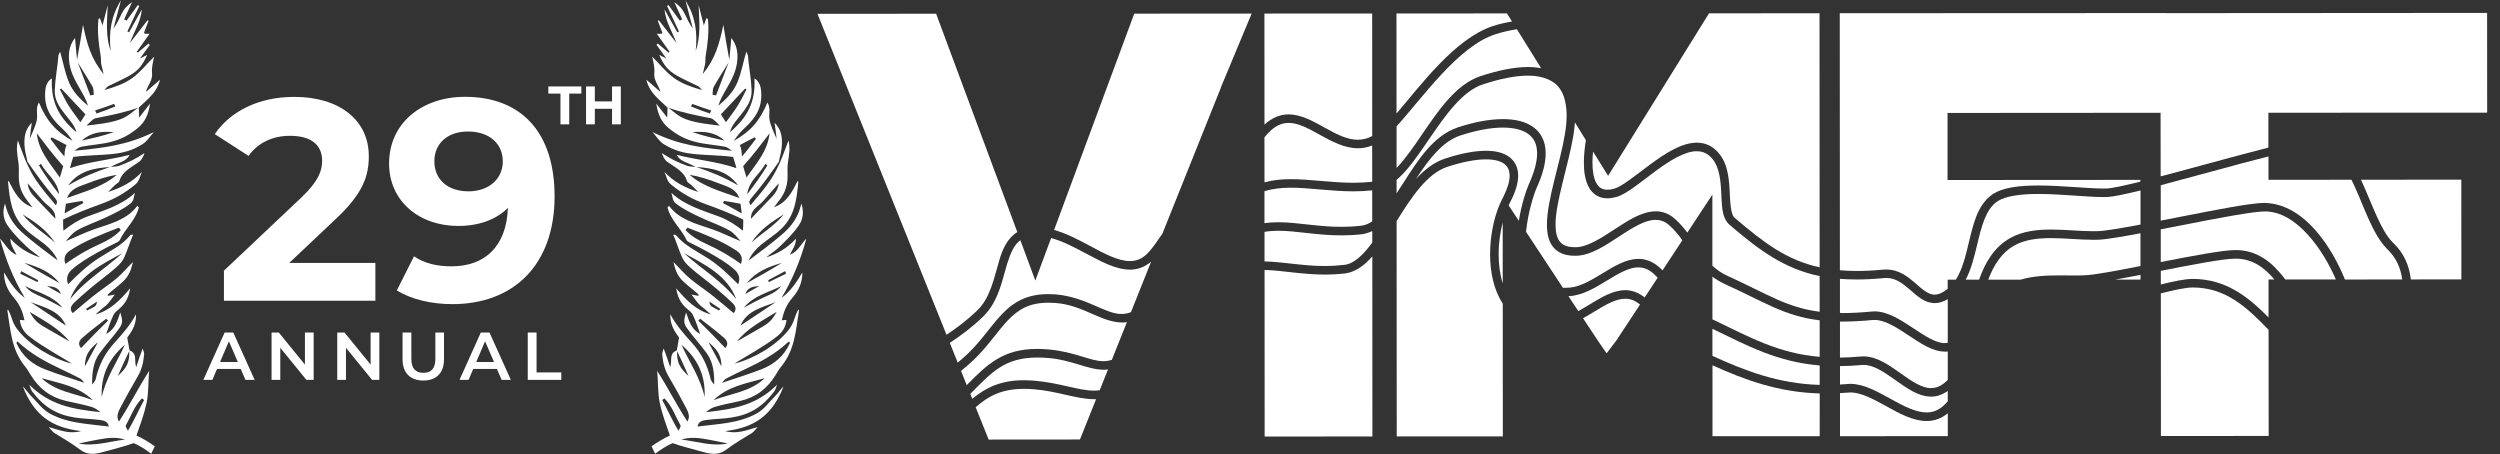
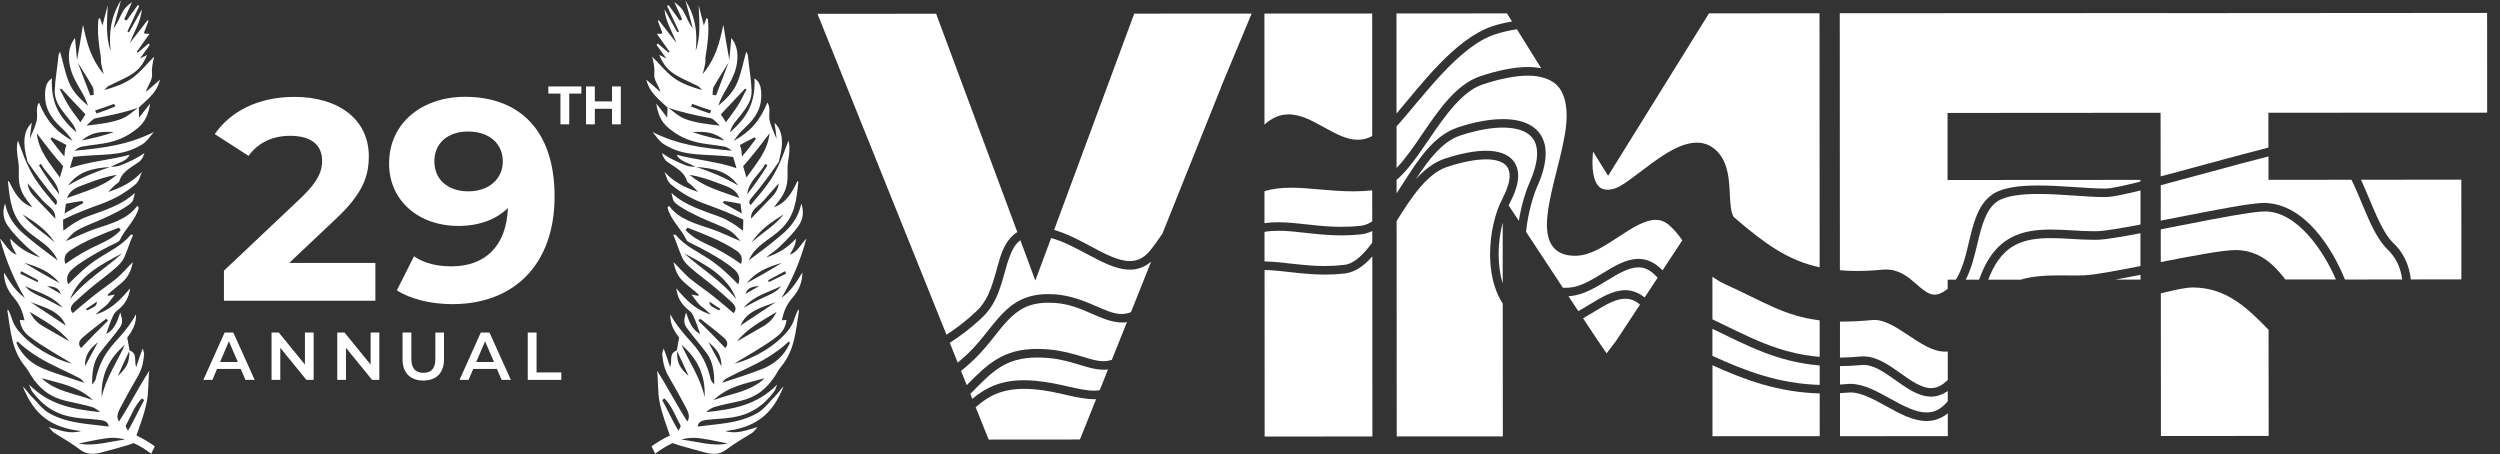
<svg xmlns="http://www.w3.org/2000/svg" id="Layer_1" viewBox="0 0 980 178">
  <rect x="0" y="0" width="980" height="178" fill="#333333" stroke="none" />
  <path d="m713.31,143.26c-16.65-1.4-28.17-7.68-42.04-14.36v10.59c13.01,5.96,25.97,10.92,42.05,11.39v-7.63Z" fill="#fff" stroke-width="0" />
  <path d="m887.64,82.89c-4.44,0-18.47,2.66-32.25,5.38-2.84.53-5.62,1.08-8.37,1.62v12.83c12.18-2.38,24.29-4.68,29.29-4.7,0,0,.08,0,.11,0,8.69.04,14.48,5.09,19.05,11.04.13.16.26.32.35.5l19.83-.02c-4.78-11.21-15.32-26.84-28.01-26.66" fill="#fff" stroke-width="0" />
  <path d="m648.21,107.27c-2.11-1.84-3.96-2.44-5.96-2.46-3.56-.05-7.75,2.36-12.24,5.12-4.45,2.69-9.2,5.69-14.57,6.14-.21.03-.4.01-.61.03l3.86,5.85c1.46-.8,2.94-1.71,4.43-2.6,4.48-2.69,8.98-5.54,13.96-5.61,2.57,0,5.19.9,7.62,2.86l5.11-7.75c-.49-.53-1.01-1.03-1.61-1.57" fill="#fff" stroke-width="0" />
  <path d="m589.06,111.09v-23.9c-.98,3.86-1.61,8.21-1.59,12.53,0,3.96.51,7.87,1.59,11.37" fill="#fff" stroke-width="0" />
  <path d="m671.3,171h42.02s.01-16.77.01-16.77c-16.2-.44-29.35-5.29-42.04-11.04v27.81Z" fill="#fff" stroke-width="0" />
  <path d="m849.19,5.12h0s-128,.06-128,.06l.05,100.75c2.07.19,4.24.29,6.52.29,3.23,0,6.68-.16,10.43-.53.4-.03.8-.04,1.24-.04,4.98,0,8.48,2.85,11.33,5.31,2.91,2.57,5.3,4.62,7.64,4.54,1.28,0,2.91-.55,5.09-2.28v-3.58s3.19,0,3.19,0c2.51-3.87,3.84-9.21,5.12-14.67,1.75-7.21,3.39-14.69,9.23-18.78,4.31-2.85,10.87-3.46,17.95-3.48,9.25,0,19.42,1.2,25.52,1.19.5,0,.97,0,1.38-.02,1.94-.05,6.8-1.1,13.15-2.69v-.68s-75.59.05-75.59.05v-26.29s83.51-.06,83.51-.06l.03,24.92c6.03-1.57,12.73-3.4,19.38-5.21,8.05-2.16,16-4.33,22.85-6.07v-13.66s85.76-.04,85.76-.04l-.02-39.09-125.79.09Z" fill="#fff" stroke-width="0" />
  <path d="m839.09,91.43c-7.36,1.39-13.45,2.43-16.54,2.54-.64.03-1.28.03-1.92.03-5.35,0-11.16-.65-16.69-.66-5.24,0-10.18.62-14.13,2.79-5.24,2.87-8.27,7.86-10.42,13.5h12.7c4.93-1.47,10.15-1.67,15.22-1.67,1.95,0,3.87.03,5.75.02,1.34,0,2.67,0,3.96-.06,3.75-.12,12.4-1.73,22.04-3.63v-12.87Z" fill="#fff" stroke-width="0" />
  <path d="m925.49,70.46c.17.36.33.69.49,1.04,4.02,8.92,7.38,18.93,11.9,23.46,4.45,4.1,6.57,9.19,7.17,14.58l19.81-.02-.02-39.09-39.35.02Z" fill="#fff" stroke-width="0" />
  <path d="m557.42,52.7c6.45-9.37,13.24-19.61,22.91-22.85,6.71-2.2,13.06-3.57,18.66-3.58,1.78,0,3.51.16,5.13.46l-9.49-15.26c-2.98.44-5.84,1.12-8.5,1.99-14.49,4.62-28.66,25.08-38.67,36.06v16.32c3.27-3.4,6.59-8.12,9.96-13.13" fill="#fff" stroke-width="0" />
  <path d="m788.23,93.19c4.73-2.57,10.21-3.2,15.71-3.21,5.79,0,11.61.67,16.69.66.58,0,1.19-.01,1.8-.03,2.74-.08,9.03-1.16,16.65-2.59v-13.37c-6.04,1.48-10.71,2.48-13.07,2.58-.47.01-.94.01-1.46.01-6.48.01-16.54-1.2-25.52-1.21-6.84-.02-13.03.82-16.08,2.93-4.36,2.88-6.16,9.49-7.85,16.77-1.16,4.71-2.3,9.67-4.54,13.89l5.24.02c2.3-6.48,5.73-12.76,12.43-16.46" fill="#fff" stroke-width="0" />
  <path d="m725.41,150.47c5.33.05,10.49,3.04,15.58,5.81,5.08,2.84,10.05,5.44,14.24,5.39,2.19,0,4.15-.61,6.22-2.28.74-.63,1.43-1.34,2.07-2.09v-4.03c-2.14,1.47-4.35,2.22-6.54,2.21-5.22-.06-9.69-3.46-14.07-6.54-4.36-3.11-8.61-5.97-12.46-5.88-.28,0-.53,0-.8.04-2.94.27-5.73.4-8.37.41v7.23c.96-.06,1.93-.12,2.94-.21.38-.04.78-.06,1.19-.07" fill="#fff" stroke-width="0" />
  <path d="m713.3,125.57c-13.97-1.69-21.99-7.36-37.3-14.28-1.79-.84-3.34-1.8-4.73-2.83v16.71c14.59,6.99,25.74,13.32,42.04,14.72v-14.32Z" fill="#fff" stroke-width="0" />
  <path d="m602.55,60.12c-.03-3.74-1.31-6.01-3.53-7.64-2.21-1.62-5.65-2.46-9.88-2.47-4.8,0-10.58,1.11-16.59,3.07-7.08,2.28-12.5,9.44-17.51,17.1,3.29-3.59,6.94-6.51,11.33-8,6.22-2.03,11.64-3.07,16.1-3.08,3.68,0,6.78.71,9.06,2.35,2.33,1.64,3.62,4.32,3.59,7.4,0,3.04-1.07,6.52-3.22,10.56-.16.34-.33.74-.5,1.12l3.99,6.04c1.03-6.54,2.91-12.13,3.96-14.44,2.24-4.97,3.2-8.97,3.2-12.02" fill="#fff" stroke-width="0" />
-   <path d="m722.28,122.72c3.39,0,7.19-.2,11.5-.6.34-.03.7-.07,1.06-.06,5.36.05,10.28,3.42,15.01,6.49,4.66,3.15,9.18,6.02,12.52,5.94.39-.01.78-.04,1.15-.13v-17.09c-1.76,1.02-3.45,1.56-5.11,1.56-4.19-.06-7-2.97-9.81-5.35-2.86-2.45-5.55-4.53-9.16-4.52-.29,0-.6.03-.92.05-3.84.36-7.41.56-10.73.54-2.29.02-4.43-.08-6.53-.25v13.37c.36,0,.67.04,1.02.03" fill="#fff" stroke-width="0" />
-   <path d="m530.62,71.64c2.37,0,4.81-.13,7.29-.39l-.02-14.22c-1.87.75-3.76,1.11-5.6,1.09-5.4-.02-10.2-2.71-14.72-5.16-4.51-2.53-8.71-4.82-12.44-4.77-2.7.02-5.3,1.01-8.3,4.27-.38.39-.78.89-1.17,1.37l.02,17.65c3.35-.93,6.81-1.26,10.32-1.25,7.72,0,15.84,1.42,24.62,1.41" fill="#fff" stroke-width="0" />
  <path d="m525.93,88.91c2.41,0,4.92-.12,7.53-.42,1.54-.15,3.01-.75,4.46-1.73l-.02-12.14c-2.48.26-4.92.38-7.31.38-9.14,0-17.33-1.44-24.6-1.42-3.69.01-7.09.36-10.32,1.38v12.52c1.78-.26,3.57-.38,5.38-.36,7.64,0,15.66,1.82,24.87,1.8" fill="#fff" stroke-width="0" />
-   <path d="m713.31,122.19l-.02-13.97c-13.75-2.84-23.56-10-35.43-20.21-3.31-3.16-2.78-8.29-3.19-13.5-.29-5.27-1.07-10.4-4.51-13.36-1.55-1.35-3.14-1.86-5.01-1.87-4.54-.08-10.62,3.65-16.3,7.87-5.73,4.2-10.88,8.74-15.18,10.05-1.26.35-2.46.53-3.58.54-3.32.05-5.94-1.8-7.3-4.41-1.41-2.62-1.93-5.95-1.91-9.65,0-2.75.29-5.73.79-8.72l-4.3-6.98c-.13,1.65-.31,3.36-.62,5.22-1.99,11.79-7.02,25.98-6.98,34.88-.01,2.96.55,5.19,1.65,6.57,1.07,1.37,2.71,2.22,5.88,2.26.25,0,.54-.02.82-.03,4.22-.17,9.42-3.46,14.68-6.93,5.29-3.42,10.62-7.06,16.23-7.12,2.58-.02,5.21.89,7.48,2.92,1.93,1.71,3.51,3.57,4.92,5.43l9.82-14.91v27.88c1.71,1.59,3.68,2.99,6.13,4.09,15.53,7.05,22.94,12.31,35.92,13.96" fill="#fff" stroke-width="0" />
  <path d="m519.4,104.28c2.4,0,4.88-.14,7.48-.45,3.75-.31,7.4-3.8,11.05-8.73v-4.52c-1.28.6-2.63,1.04-4.09,1.25-2.74.31-5.37.43-7.91.44-9.65.02-17.76-1.83-24.88-1.81-1.86.01-3.64.14-5.36.43v11.59c7.28.13,14.9,1.81,23.71,1.8" fill="#fff" stroke-width="0" />
  <path d="m730.44,139.7c5.42.03,10.03,3.45,14.43,6.52,4.37,3.14,8.55,5.98,12.13,5.92,1.73-.03,3.43-.56,5.39-2.18.4-.31.76-.69,1.13-1.06v-11.11c-.38.04-.75.07-1.16.04-5.01-.04-9.68-3.39-14.4-6.48-4.66-3.14-9.33-6-13.13-5.92-.24,0-.5,0-.75.02-4.41.41-8.27.61-11.8.61-.37,0-.68,0-1.01,0v14.13c2.55-.04,5.21-.18,8.06-.44.37-.03.75-.04,1.11-.04" fill="#fff" stroke-width="0" />
  <path d="m654.3,88.25c-1.75-1.51-3.4-2.04-5.28-2.06-4.02-.07-9.15,3.07-14.39,6.55-5.27,3.43-10.67,7.16-16.36,7.5-.34,0-.66,0-.99.02-3.76.01-6.72-1.2-8.53-3.53-1.78-2.31-2.35-5.31-2.35-8.65.04-9.97,5.16-24.03,7.04-35.45.47-2.77.68-5.25.68-7.45,0-.91-.05-1.76-.13-2.57-.41-4.5-1.86-7.53-3.96-9.51-.93-.82-2-1.44-3.17-1.98-2.19-.96-4.79-1.48-7.87-1.47-5.03,0-11.13,1.26-17.61,3.4-7.99,2.52-14.81,12.12-21.22,21.57-4.18,6.02-8.12,12.04-12.7,15.89v5.28c.93-1.38,1.87-2.84,2.8-4.33,5.6-8.68,11.59-18.3,21.23-21.53,6.28-2.08,12.34-3.24,17.66-3.24,4.64,0,8.76.88,11.84,3.09,3.11,2.17,4.95,5.8,4.91,10.34,0,3.77-1.1,8.17-3.49,13.43-1.05,2.29-3.47,9.68-4.2,17.32l14.46,21.94c.1,0,.19.02.29.02.7,0,1.45-.02,2.22-.08,4.2-.3,8.64-2.93,13.09-5.67,4.5-2.7,8.99-5.55,13.98-5.6,2.76-.02,5.59.99,8.17,3.28.49.4.91.8,1.29,1.23l7.76-11.8c-1.51-2.15-3.15-4.2-5.17-5.92" fill="#fff" stroke-width="0" />
  <path d="m829.14,109.61h9.95s0-1.87,0-1.87c-3.51.68-6.88,1.31-9.95,1.87" fill="#fff" stroke-width="0" />
  <path d="m425.59,99.32c-4.48-2.39-9.07-4.81-13.55-6.01l-6.19,16.67-5.87-15.82c-2.51,1.81-3.75,4.94-5.13,9.09-2,6.51-3.35,14.91-9.49,20.87-4.26,4.13-8.61,7.37-13.04,10.28l3.11,7.75c1.39-1.16,2.76-2.38,4.13-3.68,5.35-5.16,8.84-10.77,13.18-15.29,4.29-4.57,9.71-7.93,18.12-7.88,1.01,0,2.07.03,3.17.12,11.99,1.12,19.47,7.84,25.71,7.65,1.18,0,2.36-.22,3.6-.71l7.92-19.82c-2.54,2.19-5.42,3.19-8.32,3.16-5.74-.04-11.43-3.26-17.34-6.38" fill="#fff" stroke-width="0" />
  <path d="m859.6,112.69c-2.64-.01-7.24.95-12.55,2.31l.03,55.92,42.24-.03-.04-41.61c-8.5-8.77-16.67-16.53-29.68-16.59" fill="#fff" stroke-width="0" />
  <path d="m585.07,10.25c2.42-.79,5.01-1.37,7.63-1.83l-.88-1.43-1.09-1.73-43.31.02.02,39.21c9.5-11.09,22.8-29.25,37.62-34.23" fill="#fff" stroke-width="0" />
  <path d="m495.67,48.85c3.04-2.8,6.26-4.02,9.46-4.01,5.03.02,9.6,2.71,14.09,5.17,4.47,2.51,8.87,4.8,13.06,4.77,1.84-.02,3.68-.41,5.63-1.44l-.02-48.04-42.24.02.02,26.29h0s0,17.24,0,17.24Z" fill="#fff" stroke-width="0" />
-   <path d="m876.31,101.4c-4.61-.04-16.89,2.35-29.28,4.77l.02,5.34c5.04-1.25,9.47-2.17,12.55-2.18,0,0,.05,0,.08,0,13.13.1,21.75,7.22,29.59,15.11v-14.88s2.29-.01,2.29-.01c-4.09-4.81-8.59-8.12-15.25-8.16" fill="#fff" stroke-width="0" />
  <path d="m413.74,118.77c-1.02-.06-1.97-.1-2.88-.11-7.54.05-11.67,2.67-15.71,6.84-4,4.15-7.6,9.88-13.27,15.39-1.7,1.63-3.44,3.12-5.15,4.5l2.23,5.58c7.87-7.99,14.14-14.22,27.6-14.2,1.35,0,2.81.07,4.35.19,10.44.91,16.63,4.71,21.66,4.62,1.07,0,2.15-.18,3.27-.53l5.92-14.78c-.67.1-1.35.17-2.04.15-8.32-.18-15.16-6.84-25.99-7.66" fill="#fff" stroke-width="0" />
  <path d="m591.76,68.86c-.02-2.26-.76-3.6-2.16-4.68-1.46-1.05-3.85-1.72-7.13-1.71-3.94,0-9.06.95-15.08,2.92-7.84,2.49-14.1,11.89-19.92,21.28l.05,84.41,41.59-.02-.03-52.05c-3.57-5.44-4.96-12.39-4.97-19.29,0-8.21,1.94-16.33,4.84-21.86.04-.07.07-.14.11-.21.08-.12.13-.25.2-.39,1.74-3.46,2.53-6.31,2.52-8.4" fill="#fff" stroke-width="0" />
  <path d="m624.87,122.22c-1.4.83-2.84,1.71-4.32,2.53l5.86,8.86,3.38,4.89,3.73-4.89,9.36-14.21c-2.02-1.7-3.85-2.3-5.78-2.29-3.57-.06-7.75,2.35-12.22,5.1" fill="#fff" stroke-width="0" />
  <path d="m527.27,107.2c-2.73.3-5.34.45-7.86.44-9.2-.02-16.94-1.68-23.7-1.81l.03,65.3,42.24-.04-.03-70.58c-3.11,3.54-6.51,6.08-10.67,6.69" fill="#fff" stroke-width="0" />
  <path d="m410.63,140.31c-1.45-.11-2.79-.17-4.07-.16-12.7.02-17.76,5.7-26.19,14.25l.76,1.94c5.29-4.38,11.13-7.29,20.28-7.29,1.38.01,2.83.06,4.36.21,9.78.85,17.17,3.92,23.24,3.87.7,0,1.39-.05,2.07-.16l3.27-8.16c-.58.09-1.18.15-1.76.12-6.56-.07-12.22-3.84-21.95-4.62" fill="#fff" stroke-width="0" />
  <path d="m405.48,152.61c-1.43-.12-2.79-.19-4.06-.18-8.73.03-13.88,2.73-18.96,7.21l4.16,10.34.94,2.33,35.77-.03.94-2.31,5.39-13.48c-.21,0-.43.01-.66,0-7.13-.03-14.3-3.13-23.53-3.88" fill="#fff" stroke-width="0" />
  <path d="m755.22,165.04c-5.48-.03-10.76-3.02-15.85-5.83-5.07-2.8-10-5.41-13.96-5.36-.31,0-.59.01-.89.04-1.09.1-2.18.17-3.24.21v16.89s42.26-.03,42.26-.03v-8.96c-2.58,2.14-5.46,3.03-8.31,3.04" fill="#fff" stroke-width="0" />
  <path d="m922.93,72.88c-.38-.82-.77-1.64-1.16-2.42l-32.53.03v-9.18c-6.64,1.69-14.35,3.75-21.97,5.84-7.04,1.92-14.03,3.81-20.25,5.45l-.02,13.89c2.56-.49,5.15-1,7.71-1.51,13.94-2.74,27.65-5.42,32.96-5.45,0,0,.05,0,.09.02,15.92.36,26.7,18.23,31.46,30.02l22.44-.02c-.58-4.58-2.4-8.67-6.13-12.17-5.45-5.66-8.61-15.77-12.6-24.49" fill="#fff" stroke-width="0" />
  <path d="m630.09,74.36c.74.03,1.65-.11,2.69-.4,2.88-.76,8.34-5.22,14.09-9.5,5.81-4.24,12.1-8.48,18.27-8.54,2.56,0,5.11.8,7.24,2.71,4.68,4.14,5.31,10.34,5.62,15.69.22,5.4.52,10.13,2.07,11.14,11.66,9.97,20.59,16.59,33.23,19.33l-.05-99.59-43.31.02-1.09,1.75-38.47,61.94-5.91-9.5c-.14,1.5-.23,2.93-.23,4.27-.01,3.38.51,6.25,1.52,8.06,1.03,1.78,2.16,2.58,4.36,2.62" fill="#fff" stroke-width="0" />
  <path d="m391.65,102.27c1.27-4.47,3.22-8.89,7.14-11.3l-30.94-83.18-.87-2.4-46.54.02,2.05,5.1,48.54,120.72c4.13-2.76,8.14-5.76,12.02-9.52,5.14-4.91,6.57-12.58,8.6-19.44" fill="#fff" stroke-width="0" />
  <path d="m444.62,5.36l-.89,2.4-30.52,82.38c4.89,1.38,9.56,3.86,13.96,6.2,5.89,3.2,11.38,6.05,15.77,6,2.79-.04,5.19-.97,7.7-3.89,1.46-1.73,3.18-4.12,5.04-6.9l22.91-57.19v-.13l12.05-28.9-46.01.02Z" fill="#fff" stroke-width="0" />
  <path d="m39.71,25.23c.23,1.16.66,2.62.93,3.83-4.93-5.97-6.54-11.81-8.1-19.34-.73,4.74-1.57,9.47-2.42,14.19,2.06,3.37,4.19,6.61,6.16,10.08.5.88.36,2.16.48,3.17-.46.09-.9.15-1.36.23-1.75-4.5-3.46-9.02-5.17-13.54-.27-2.99-.53-5.98-.83-8.97-1.94,2.53-2.56,5.17-2.36,8.36.27,4.44,2.17,7.96,4.39,11.76,1.18,2.02,2.4,4.15,3.05,6.43-3.18-2.67-6.03-5.56-7.57-9.44-1.54-3.88-2.19-7.78-3.36-11.72-.17.46-.6,1.07-.64,1.53-.39,4.57-1.27,8.97-1.45,13.54-.15,3.96,1.84,6.65,4.23,9.71,1.64,2.09,3.62,4.08,4.27,6.79-6.98-5.92-10.06-11.89-9.62-21.1-1.87,1.1-2.48,3.09-2.62,5.01-.34,4.5.7,7.78,3.39,11.2,1.62,2.07,3.42,3.41,5.2,5.41.64.72,1.54,2.02,2.17,2.87-6.61-3.62-10.38-8.07-13.22-15.06-1.46,2.34-.34,4.47-.86,6.99-.52,2.53-1.77,4.88-2.74,7.26.19-2.11.51-4.23.81-6.32-2.51,2.51-3.02,5.29-2.89,8.62.1,2.5.75,4.32,1.18,6.66,3.33,4.8,6.59,9.34,10.46,13.87.76.89,1.7,1.89.65,3.18-2.77-3.28-5.65-6.57-8.01-10.18-1.38-2.12-2.44-4.23-3.5-6.55-1.26-2.75-2.21-5.8-3.35-8.62-.74,2.84-.25,5.53.17,8.34.25,1.66.24,3.26.19,4.84-.11,3.31.49,6.1,2.25,8.85.98,1.53,2.02,2.71,3.08,4.14-4.92-1.79-7.07-5.8-9.26-10.32-.07.08-.31.26-.3.37.69,6.97,1.35,13.18,6.56,18.29,2.47,2.42,5.22,4.05,8.01,6.31,1.95,1.58,3.85,3.71,4.88,6.18-4.35-3.2-8.8-6.56-12.9-10.05-4.1-3.49-6.56-6.98-7.72-12.22-1.03,2.96-.8,5.92.93,8.45,2.25,3.29,4.8,5.75,7.57,8.44,1.63,1.58,3.56,2.72,5.26,4.21-4.68-1.53-8.32-3.73-11.66-7.37.01,2.56,1.31,4.14,2.41,6.34-3.17-1.23-4.23-4.05-6.49-6.35,2.25,8.29,5.32,15.87,9.75,23.25-3.68-2.7-5.86-6.14-8.18-9.98,0,3.84,1.37,7,3.81,9.82,2.44,2.81,3.45,5.41,4.25,8.93-.62-.05-1.23-.1-1.84-.13.27,2.56,1.5,4.68,3.44,6.24,2.93,2.36,5.88,4.13,9,6.07,2.64,1.64,5.41,3.15,7.98,4.83-7.75-2-16.37-7.11-21.13-13.09-2.51-3.15-2.2-5.07-3.94-8.16-.03.2-.26.32-.23.54,1.31,8.17,1.63,15.43,7.13,22.06.73.87,1.34,2.01,1.96,3.01,3.44,5.52,7.67,8.79,14,10.27,3.42.8,6.61,1.34,10,2.35,1.18.35,2.36,1.2,3.32,2.03-10.99-1.2-19.76-2.73-27.86-10.78.41.87.63,1.97,1.21,2.74,4.42,5.84,9.38,9.01,16.65,10.14,3.33.52,6.26.49,9.85.95,1.33.17,3.29.55,3.46,2.59-7.96-1.08-15.79-1.12-23.08-5.08-2.98-1.62-5.12-4.7-7.54-7.1-1.08-1.07-1.91-2.51-3.06-3.53,4.37,11.07,11.03,16.11,22.85,17.48-4.62,1.31-8.27-.36-12.7-1.57.62.63,1.52,1.88,2.19,2.29,3.8,2.35,6.69,3.98,10.37,6.74,2.35,1.76,5.17,1.79,8.57.8,3.4-.99,8.58-2.19,12.21-3.54,2.58,1.17,4.62,2.49,6.84,4.17.49-.97.96-1.94,1.41-2.93-2.35-1.62-4.59-3.03-7.19-4.22,1.44-4.15,3.07-8.46,3.96-12.72.89-4.26.56-8.4,1.06-12.65-4.2,6.5-7.68,13.46-11.87,19.9-1.24-1.91-.26-3.92.57-5.49,2.27-4.31,4.37-8.09,6.72-12.1,1.68-2.87,2.27-5.49,2.57-8.79.05-.6-.41-1.64-.57-2.27-.91,2.41-1.78,4.87-2.55,7.34-.93-2.84.66-5.38-2.73-6.64.26,4.64-1.01,6.99-4.47,10.05,1.49-3.34,3.02-6.66,4.6-9.97-.33-1.68-.63-3.37-.9-5.06,2.21-2.94,3.54-5.38,3.45-9.15-2.21,4.18-5.27,7.68-8.4,11.13-3.94,4.35-6.13,8.74-7.47,14.5-.09.41-.98,1.57-1.34,1.95-.07-4.39.34-8.76,2.96-12.32,2.62-3.56,5.3-6.41,7.8-9.91,1.55-2.17.95-3.57.27-6.04-1.21,3.45-2.1,6.65-5.52,8.44.92-2.56,1.66-5.01,2.87-7.5.46-.94,1.27-1.55,2.16-2.29,2.62-2.19,3.85-4.7,4.36-8.12-3.92,4.63-7.62,8.52-13.59,10.28.79-.76,1.46-1.37,2.32-2.1.86-.73,1.66-1.18,2.52-2.14.87-.95,1.88-2.51,2.76-3.58-.91.16-1.85.35-2.77.51,0-.16-.04-.51.08-.62,1.87-1.71,3.91-3.16,5.76-4.88,2.41-2.23,3.3-4.59,4-7.74-2.23,2.11-4.15,4.55-6.52,6.5-3.05,2.51-6.33,4.62-9.4,7.11-2.57,2.08-5.15,4.26-7.67,6.4-1.43-1.61-.61-2.99.73-4.25,3.64-3.41,7.3-6.51,11.21-9.51,1.77-1.35,3.54-2.77,5.18-4.24,1.16-1.04,2.37-2.29,2.99-3.66,1.36-3.03,2.26-6.07,3.56-9.07-.19-.02-.91-.03-1,.08-3.48,4.23-8.16,6.3-12.62,9.18-4.46,2.88-8.13,6.42-11.84,10.16-.91-2.22-.32-4.18,1.42-5.73,3.19-2.84,6.57-4.72,10.24-6.82,2.35-1.34,4.95-2.64,7.39-3.83.45-.22,1.03-.57,1.19-.93,2.09-4.54,6.31-7.89,7.44-12.76.02-.11-.49-.58-.59-.67-3.95,5.41-10.59,7.02-16.71,9.11-3.72,1.27-7.58,3.23-11.3,4.7,1.38-1.55,2.55-3.14,4.42-4.21,3.4-1.94,7.54-3.3,11.04-4.96,3.49-1.66,6.92-3.24,9.85-5.54,1.46-1.14,1.28-2.63,1.79-4.19-5.41,5-12.11,6.82-18.91,9.37-3.22,1.21-6.42,3.28-9.14,5.47-.05-1.45-.18-2.91-.12-4.37,4.54-2.26,10.01-4.35,14.61-6.01,5.37-1.94,9.45-4.26,13.61-7.66,1.78-1.45,1.79-3.15,2.68-5.01-3.81,4.03-8.04,6.16-13.23,7.85.76-.79,2.09-2.19,2.79-2.8.69-.6,1.43-.89,1.6-1.47,1.17-3.88,4.71-5.34,7.78-7.58,1.03-.75,1.68-2.15,2.07-3.38-3.17,2.12-6.2,3.61-9.83,4.95-1,.37-2.45.35-3.55.45-5.85,1.96-11.25,4.13-16.55,7.29,4.11-5.66,9.91-6.84,16.58-7.25,1-.47,1.82-.95,2.87-1.37,1.94-.78,3.65-1.43,4.68-3.41-7.76,2.06-15.82,2.59-23.43,5.24.42-1.47.79-2.94,1.3-4.39,4.88-.68,10-.63,14.85-1.1,4.86-.48,8.18-1.38,12.33-3.92,1.78-1.09,3.02-3.22,4.43-4.74-10.56,5.18-19.5,6.21-31.16,7.32.85-.59,1.78-1.39,2.79-1.58,3.72-.71,7.84-.94,11.39-1.85,4.26-1.09,7.22-2.67,10.63-5.43,3.01-2.44,4.32-5.76,4.85-9.62-1.4,1.83-2.84,3.68-4.28,5.5-.04-1.36-.12-2.72-.14-4.08-2.46,1.76-4.12,3.57-7.13,4.7-4.04,1.51-8.99,1.98-13.35,2.51.93-.83,2.39-2.66,3.56-2.89,5.91-1.16,11.39-2.25,16.97-4.22,1.32-1.24,2.41-2.18,3.77-3.51,2.16-2.11,3.76-4.33,4.51-7.39-1.85,1.59-3.69,3.21-5.54,4.82.7-2.73,2.74-4.46,2.41-7.47-.22-1.99.38-4.33.82-6.35-2.86,2.75-5.12,5.82-8.38,8.23-3.26,2.41-7.22,3.72-11.13,4.83.47-.49.99-1.25,1.6-1.56,2.6-1.32,5.74-2.64,8.12-4.01,3.84-2.22,5.33-4.32,7.06-8.21-.96.48-1.89.95-2.83,1.43,1.29-1.78,2.58-3.56,3.87-5.34-.16-.18-.32-.37-.48-.55-1.4,1.2-2.8,2.4-4.22,3.57-.14-.1-.29-.21-.43-.31,1.67-2.36,3.38-4.71,5.02-7.07-.49,0-1.44.03-1.82-.03-.38-.06-.13-.32-.33-.44.61-1.53,1.18-3.05,1.76-4.59-.13-.08-.27-.16-.4-.23-2.29,2.98-4.61,5.93-6.91,8.9,1.66-4.5,4.27-8.33,4.7-13.2-1.65,3.02-3.35,6.01-5.03,9.01-.22-.1-.44-.21-.66-.31,1.57-3.33,3.15-6.66,4.68-10.02-.2-.11-.4-.21-.59-.32-1.46,2.03-2.93,4.05-4.41,6.07-.31-.16-.62-.33-.93-.49,1.03-2.25,2.05-4.48,3.08-6.75-2.03,1.48-3.05,2.43-4.2,4.81-.82,1.7-1.83,3.93-3.06,5.52.95-3.67,1.94-7.37,2.91-11.04-3.95,6.4-4.8,12.48-4.03,19.89-2.08-6.03-1.38-11.77-1.15-18.02-.68,2.66-1.36,5.31-2.04,7.97-.35-.96-.69-1.93-1.04-2.89-.14.1-.56.35-.57.51-.49,4.93.1,9.53.9,14.39.17,1.07,0,2.09.22,3.24ZM6.44,134.51c.06-.17.13-.46.26-.56.13-.1.29,0,.38.08,4.97,4.66,10.63,7.74,16.75,10.62,2.59,1.22,5.06,2.38,7.59,3.73.66.35,1.11,1.12,1.64,1.68-5.17-1.75-10.01-3.2-15.21-5.2-5.2-1.99-9.02-5.15-11.4-10.35Zm40.17-45.27c.25.32.5.63.74.95-2.27,2.41-5.06,4.05-8.03,5.38-4.94,2.21-9.33,4.77-13.7,7.9-.73-2.2-.22-3.9,1.79-5.23,5.9-3.92,12.6-6.42,19.19-9Zm-30.31,59.01c7.47,2.11,14.29,3.09,20.11,8.62-7.17-2.75-14.29-3.17-20.11-8.62Zm7.16-78.68c-3.91-5.6-8.28-10.28-9.04-17.31,3.34,4.38,6.67,8.79,10.36,12.89-.44,1.47-.9,2.94-1.31,4.42Zm2.82,8.04c1.47-3.81,4.77-4.47,8.34-5.85,3.57-1.38,7.32-2.61,11.16-3.25-5.64,4.89-12.62,6.54-19.5,9.1Zm13.6,78.03c-.4-8.43,2.71-15.02,9.08-20.5-3.16,6.9-7.43,13.01-9.08,20.5Zm-12.41-38.34c3.45-9.24,12.19-13.6,20.45-18.02-6.83,6.17-14.68,10.73-20.45,18.02Zm-4.04-82.32c.21-.07.39-.16.59-.24,3.16,3.36,6.31,6.72,9.48,10.08-.66,1.03-1.31,2.08-1.98,3.1-1.53-2.13-3.34-4.44-4.69-6.61-1.35-2.17-2.24-4.14-3.4-6.33Zm3.77,98.85c-2.29-1.3-6.07-3.51-8.06-4.63-4.04-2.26-5.48-3.19-7.5-6.95,5.71,3.55,11.34,6.3,15.56,11.58Zm4.58,2.6c-1.39-1.47-.74-2.93.52-4.03,3.13-2.75,6.15-4.97,9.35-7.48.22.28.45.53.67.8-3.59,3.49-7.11,7.08-10.54,10.71Zm-5.98-8.81c-4.62-3.03-9.21-6.12-13.81-9.19,5.43,2.07,11.44,3.41,13.81,9.19Zm-4.12-41.9c-1.6-1.62-4.83-5.07-6.09-6.38-2.77-2.89-4.25-3.95-4.79-7.51,2.11,2.35,3.82,4.31,5.91,6.75,2.09,2.44,5.14,3.37,4.97,7.14Zm-.16,9.38c-4.16-3.86-9.15-6.6-12.69-11.1,5.06,3.15,9.35,6.05,12.69,11.1Zm3,25.5c-2.53-1.31-4.78-2.61-7.42-3.84-2.65-1.23-5.35-2.17-7.24-4.61,5.31,2.62,10.71,3.74,14.66,8.45Zm31.08,35.56c.3.22.61.42.91.64-2.19,3.98-4.01,8.17-6.35,12.04-.27-.38-1.06-1.69-.85-2.06,2.12-3.78,3.28-7.5,6.3-10.62Zm-32.24-45.17c-4.68-2.54-9.28-5.18-13.8-7.97,5.53,1.67,10.06,3.39,13.8,7.97Zm-8.09-46.16c.26-.2.52-.4.78-.6,2.5,4.46,6.4,6.48,7.14,11.93-2.85-3.64-5.5-7.38-7.92-11.33Zm9.96-3.48c-1.93-2.22-3.69-4.57-5.47-6.92.18-.2.35-.39.53-.59,1.94.99,3.88,1.97,5.79,3.02-.7,1.44-.71,2.91-.85,4.49Zm6.82-6.26c3.72-3.28,7.76-3.67,12.56-3.31-4.1,1.47-8.32,2.39-12.56,3.31Zm-1.23,118.76c2.2-.45,5.68-1.2,7.64-1.54,4.13-.71,6.76-1.1,10.55,0-5.96.69-12.3,2.81-18.19,1.53Zm2.46-30.23c-.02-4.44,1.77-6.77,5.1-9.48-1.72,3.15-3.37,6.34-5.1,9.48Zm-7.46-63.75c2.14-.44,4.3-.78,6.46-1.11.14.27.27.55.41.82-2.49,1.3-4.93,2.68-7.37,4.07.19-1.26.32-2.53.49-3.79Zm12.02-35.38c-.19-.39-.38-.79-.58-1.19,2.52-.79,4.99-1.65,7.46-2.58.17.33.34.66.51.99-2.44,1.02-4.89,1.96-7.4,2.78ZM14.96,109.85c-.09.25-.18.49-.26.74-2.26-1.08-4.51-2.17-6.75-3.29.12-.34.24-.67.36-1.01,2.21,1.2,4.42,2.39,6.65,3.56Zm8.93,5.39c-1.83-1.07-3.67-2.11-5.51-3.15,2.6.31,4.53.44,5.51,3.15Zm10.34,6.46c-.18-.2-.36-.38-.55-.58,1.43-.97,2.87-1.95,4.31-2.89-.01.71-.3,1.54-.87,1.9-1.01.65-1.9,1.01-2.9,1.56Z" fill="#fff" stroke-width="0" />
  <path d="m276.38,25.23c-.23,1.16-.66,2.62-.93,3.83,4.93-5.97,6.54-11.81,8.1-19.34.73,4.74,1.57,9.47,2.42,14.19-2.06,3.37-4.19,6.61-6.16,10.08-.5.88-.36,2.16-.48,3.17.46.09.9.15,1.36.23,1.75-4.5,3.46-9.02,5.17-13.54.27-2.99.53-5.98.83-8.97,1.94,2.53,2.56,5.17,2.36,8.36-.27,4.44-2.17,7.96-4.39,11.76-1.18,2.02-2.4,4.15-3.05,6.43,3.18-2.67,6.03-5.56,7.57-9.44,1.54-3.88,2.19-7.78,3.36-11.72.17.46.6,1.07.64,1.53.39,4.57,1.27,8.97,1.45,13.54.15,3.96-1.84,6.65-4.23,9.71-1.64,2.09-3.62,4.08-4.27,6.79,6.98-5.92,10.06-11.89,9.62-21.1,1.87,1.1,2.48,3.09,2.62,5.01.34,4.5-.7,7.78-3.39,11.2-1.62,2.07-3.42,3.41-5.2,5.41-.64.72-1.54,2.02-2.17,2.87,6.61-3.62,10.38-8.07,13.22-15.06,1.46,2.34.34,4.47.86,6.99.52,2.53,1.77,4.88,2.74,7.26-.19-2.11-.51-4.23-.81-6.32,2.51,2.51,3.02,5.29,2.89,8.62-.1,2.5-.75,4.32-1.18,6.66-3.33,4.8-6.59,9.34-10.46,13.87-.76.89-1.7,1.89-.65,3.18,2.77-3.28,5.65-6.57,8.01-10.18,1.38-2.12,2.44-4.23,3.5-6.55,1.26-2.75,2.21-5.8,3.35-8.62.74,2.84.25,5.53-.17,8.34-.25,1.66-.24,3.26-.19,4.84.11,3.31-.49,6.1-2.25,8.85-.98,1.53-2.02,2.71-3.08,4.14,4.92-1.79,7.07-5.8,9.26-10.32.07.08.31.26.3.37-.69,6.97-1.35,13.18-6.56,18.29-2.47,2.42-5.22,4.05-8.01,6.31-1.95,1.58-3.85,3.71-4.88,6.18,4.35-3.2,8.8-6.56,12.9-10.05,4.1-3.49,6.56-6.98,7.72-12.22,1.03,2.96.8,5.92-.93,8.45-2.25,3.29-4.8,5.75-7.57,8.44-1.63,1.58-3.56,2.72-5.26,4.21,4.68-1.53,8.32-3.73,11.66-7.37-.01,2.56-1.31,4.14-2.41,6.34,3.17-1.23,4.23-4.05,6.49-6.35-2.25,8.29-5.32,15.87-9.75,23.25,3.68-2.7,5.86-6.14,8.18-9.98,0,3.84-1.37,7-3.81,9.82-2.44,2.81-3.45,5.41-4.25,8.93.62-.05,1.23-.1,1.84-.13-.27,2.56-1.5,4.68-3.44,6.24-2.93,2.36-5.88,4.13-9,6.07-2.64,1.64-5.41,3.15-7.98,4.83,7.75-2,16.37-7.11,21.13-13.09,2.51-3.15,2.2-5.07,3.94-8.16.03.2.26.32.23.54-1.31,8.17-1.63,15.43-7.13,22.06-.73.87-1.34,2.01-1.96,3.01-3.44,5.52-7.67,8.79-14,10.27-3.42.8-6.61,1.34-10,2.35-1.18.35-2.36,1.2-3.32,2.03,10.99-1.2,19.76-2.73,27.86-10.78-.41.87-.63,1.97-1.21,2.74-4.42,5.84-9.38,9.01-16.65,10.14-3.33.52-6.26.49-9.85.95-1.33.17-3.29.55-3.46,2.59,7.96-1.08,15.79-1.12,23.08-5.08,2.98-1.62,5.12-4.7,7.54-7.1,1.08-1.07,1.91-2.51,3.06-3.53-4.37,11.07-11.03,16.11-22.85,17.48,4.62,1.31,8.27-.36,12.7-1.57-.62.63-1.52,1.88-2.19,2.29-3.8,2.35-6.69,3.98-10.37,6.74-2.35,1.76-5.17,1.79-8.57.8-3.4-.99-8.58-2.19-12.21-3.54-2.58,1.17-4.62,2.49-6.84,4.17-.49-.97-.96-1.94-1.41-2.93,2.35-1.62,4.59-3.03,7.19-4.22-1.44-4.15-3.07-8.46-3.96-12.72-.89-4.26-.56-8.4-1.06-12.65,4.2,6.5,7.68,13.46,11.87,19.9,1.24-1.91.26-3.92-.57-5.49-2.27-4.31-4.37-8.09-6.72-12.1-1.68-2.87-2.27-5.49-2.57-8.79-.05-.6.41-1.64.57-2.27.91,2.41,1.78,4.87,2.55,7.34.93-2.84-.66-5.38,2.73-6.64-.26,4.64,1.01,6.99,4.47,10.05-1.49-3.34-3.02-6.66-4.6-9.97.33-1.68.63-3.37.9-5.06-2.21-2.94-3.54-5.38-3.45-9.15,2.21,4.18,5.27,7.68,8.4,11.13,3.94,4.35,6.13,8.74,7.47,14.5.09.41.98,1.57,1.34,1.95.07-4.39-.34-8.76-2.96-12.32-2.62-3.56-5.3-6.41-7.8-9.91-1.55-2.17-.95-3.57-.27-6.04,1.21,3.45,2.1,6.65,5.52,8.44-.92-2.56-1.66-5.01-2.87-7.5-.46-.94-1.27-1.55-2.16-2.29-2.62-2.19-3.85-4.7-4.36-8.12,3.92,4.63,7.62,8.52,13.59,10.28-.79-.76-1.46-1.37-2.32-2.1-.86-.73-1.66-1.18-2.52-2.14-.87-.95-1.88-2.51-2.76-3.58.91.16,1.85.35,2.77.51,0-.16.04-.51-.08-.62-1.87-1.71-3.91-3.16-5.76-4.88-2.41-2.23-3.3-4.59-4-7.74,2.23,2.11,4.15,4.55,6.52,6.5,3.05,2.51,6.33,4.62,9.4,7.11,2.57,2.08,5.15,4.26,7.67,6.4,1.43-1.61.61-2.99-.73-4.25-3.64-3.41-7.3-6.51-11.21-9.51-1.77-1.35-3.54-2.77-5.18-4.24-1.16-1.04-2.37-2.29-2.99-3.66-1.36-3.03-2.26-6.07-3.56-9.07.19-.02.91-.03,1,.08,3.48,4.23,8.16,6.3,12.62,9.18,4.46,2.88,8.13,6.42,11.84,10.16.91-2.22.32-4.18-1.42-5.73-3.19-2.84-6.57-4.72-10.24-6.82-2.35-1.34-4.95-2.64-7.39-3.83-.45-.22-1.03-.57-1.19-.93-2.09-4.54-6.31-7.89-7.44-12.76-.02-.11.49-.58.59-.67,3.95,5.41,10.59,7.02,16.71,9.11,3.72,1.27,7.58,3.23,11.3,4.7-1.38-1.55-2.55-3.14-4.42-4.21-3.4-1.94-7.54-3.3-11.04-4.96-3.49-1.66-6.92-3.24-9.85-5.54-1.46-1.14-1.28-2.63-1.79-4.19,5.41,5,12.11,6.82,18.91,9.37,3.22,1.21,6.42,3.28,9.14,5.47.05-1.45.18-2.91.12-4.37-4.54-2.26-10.01-4.35-14.61-6.01-5.37-1.94-9.45-4.26-13.61-7.66-1.78-1.45-1.79-3.15-2.68-5.01,3.81,4.03,8.04,6.16,13.23,7.85-.76-.79-2.09-2.19-2.79-2.8-.69-.6-1.43-.89-1.6-1.47-1.17-3.88-4.71-5.34-7.78-7.58-1.03-.75-1.68-2.15-2.07-3.38,3.17,2.12,6.2,3.61,9.83,4.95,1,.37,2.45.35,3.55.45,5.85,1.96,11.25,4.13,16.55,7.29-4.11-5.66-9.91-6.84-16.58-7.25-1-.47-1.82-.95-2.87-1.37-1.94-.78-3.65-1.43-4.68-3.41,7.76,2.06,15.82,2.59,23.43,5.24-.42-1.47-.79-2.94-1.3-4.39-4.88-.68-10-.63-14.85-1.1-4.86-.48-8.18-1.38-12.33-3.92-1.78-1.09-3.02-3.22-4.43-4.74,10.56,5.18,19.5,6.21,31.16,7.32-.85-.59-1.78-1.39-2.79-1.58-3.72-.71-7.84-.94-11.39-1.85-4.26-1.09-7.22-2.67-10.63-5.43-3.01-2.44-4.32-5.76-4.85-9.62,1.4,1.83,2.84,3.68,4.28,5.5.04-1.36.12-2.72.14-4.08,2.46,1.76,4.12,3.57,7.13,4.7,4.04,1.51,8.99,1.98,13.35,2.51-.93-.83-2.39-2.66-3.56-2.89-5.91-1.16-11.39-2.25-16.97-4.22-1.32-1.24-2.41-2.18-3.77-3.51-2.16-2.11-3.76-4.33-4.51-7.39,1.85,1.59,3.69,3.21,5.54,4.82-.7-2.73-2.74-4.46-2.41-7.47.22-1.99-.38-4.33-.82-6.35,2.86,2.75,5.12,5.82,8.38,8.23,3.26,2.41,7.22,3.72,11.13,4.83-.47-.49-.99-1.25-1.6-1.56-2.6-1.32-5.74-2.64-8.12-4.01-3.84-2.22-5.33-4.32-7.06-8.21.96.48,1.89.95,2.83,1.43-1.29-1.78-2.58-3.56-3.87-5.34.16-.18.32-.37.48-.55,1.4,1.2,2.8,2.4,4.22,3.57.14-.1.29-.21.43-.31-1.67-2.36-3.38-4.71-5.02-7.07.49,0,1.44.03,1.82-.03.38-.06.13-.32.33-.44-.61-1.53-1.18-3.05-1.76-4.59.13-.08.27-.16.4-.23,2.29,2.98,4.61,5.93,6.91,8.9-1.66-4.5-4.27-8.33-4.7-13.2,1.65,3.02,3.35,6.01,5.03,9.01.22-.1.44-.21.66-.31-1.57-3.33-3.15-6.66-4.68-10.02.2-.11.4-.21.59-.32,1.46,2.03,2.93,4.05,4.41,6.07.31-.16.62-.33.93-.49-1.03-2.25-2.05-4.48-3.08-6.75,2.03,1.48,3.05,2.43,4.2,4.81.82,1.7,1.83,3.93,3.06,5.52-.95-3.67-1.94-7.37-2.91-11.04,3.95,6.4,4.8,12.48,4.03,19.89,2.08-6.03,1.38-11.77,1.15-18.02.68,2.66,1.36,5.31,2.04,7.97.35-.96.69-1.93,1.04-2.89.14.1.56.35.57.51.49,4.93-.1,9.53-.9,14.39-.17,1.07,0,2.09-.22,3.24Zm33.27,109.28c-.06-.17-.13-.46-.26-.56-.13-.1-.29,0-.38.08-4.97,4.66-10.63,7.74-16.75,10.62-2.59,1.22-5.06,2.38-7.59,3.73-.66.35-1.11,1.12-1.64,1.68,5.17-1.75,10.01-3.2,15.21-5.2,5.2-1.99,9.02-5.15,11.4-10.35Zm-40.17-45.27c-.25.32-.5.63-.74.95,2.27,2.41,5.06,4.05,8.03,5.38,4.94,2.21,9.33,4.77,13.7,7.9.73-2.2.22-3.9-1.79-5.23-5.9-3.92-12.6-6.42-19.19-9Zm30.31,59.01c-7.47,2.11-14.29,3.09-20.11,8.62,7.17-2.75,14.29-3.17,20.11-8.62Zm-7.16-78.68c3.91-5.6,8.28-10.28,9.04-17.31-3.34,4.38-6.67,8.79-10.36,12.89.44,1.47.9,2.94,1.31,4.42Zm-2.82,8.04c-1.47-3.81-4.77-4.47-8.34-5.85-3.57-1.38-7.32-2.61-11.16-3.25,5.64,4.89,12.62,6.54,19.5,9.1Zm-13.6,78.03c.4-8.43-2.71-15.02-9.08-20.5,3.16,6.9,7.43,13.01,9.08,20.5Zm12.41-38.34c-3.45-9.24-12.19-13.6-20.45-18.02,6.83,6.17,14.68,10.73,20.45,18.02Zm4.04-82.32c-.21-.07-.39-.16-.59-.24-3.16,3.36-6.31,6.72-9.48,10.08.66,1.03,1.31,2.08,1.98,3.1,1.53-2.13,3.34-4.44,4.69-6.61,1.35-2.17,2.24-4.14,3.4-6.33Zm-3.77,98.85c2.29-1.3,6.07-3.51,8.06-4.63,4.04-2.26,5.48-3.19,7.5-6.95-5.71,3.55-11.34,6.3-15.56,11.58Zm-4.58,2.6c1.39-1.47.74-2.93-.52-4.03-3.13-2.75-6.15-4.97-9.35-7.48-.22.28-.45.53-.67.8,3.59,3.49,7.11,7.08,10.54,10.71Zm5.98-8.81c4.62-3.03,9.21-6.12,13.81-9.19-5.43,2.07-11.44,3.41-13.81,9.19Zm4.12-41.9c1.6-1.62,4.83-5.07,6.09-6.38,2.77-2.89,4.25-3.95,4.79-7.51-2.11,2.35-3.82,4.31-5.91,6.75-2.09,2.44-5.14,3.37-4.97,7.14Zm.16,9.38c4.16-3.86,9.15-6.6,12.69-11.1-5.06,3.15-9.35,6.05-12.69,11.1Zm-3,25.5c2.53-1.31,4.78-2.61,7.42-3.84,2.65-1.23,5.35-2.17,7.24-4.61-5.31,2.62-10.71,3.74-14.66,8.45Zm-31.08,35.56c-.3.22-.61.42-.91.64,2.19,3.98,4.01,8.17,6.35,12.04.27-.38,1.06-1.69.85-2.06-2.12-3.78-3.28-7.5-6.3-10.62Zm32.24-45.17c4.68-2.54,9.28-5.18,13.8-7.97-5.53,1.67-10.06,3.39-13.8,7.97Zm8.09-46.16c-.26-.2-.52-.4-.78-.6-2.5,4.46-6.4,6.48-7.14,11.93,2.85-3.64,5.5-7.38,7.92-11.33Zm-9.96-3.48c1.93-2.22,3.69-4.57,5.47-6.92-.18-.2-.35-.39-.53-.59-1.94.99-3.88,1.97-5.79,3.02.7,1.44.71,2.91.85,4.49Zm-6.82-6.26c-3.72-3.28-7.76-3.67-12.56-3.31,4.1,1.47,8.32,2.39,12.56,3.31Zm1.23,118.76c-2.2-.45-5.68-1.2-7.64-1.54-4.13-.71-6.76-1.1-10.55,0,5.96.69,12.3,2.81,18.19,1.53Zm-2.46-30.23c.02-4.44-1.77-6.77-5.1-9.48,1.72,3.15,3.37,6.34,5.1,9.48Zm7.46-63.75c-2.14-.44-4.3-.78-6.46-1.11-.14.27-.27.55-.41.82,2.49,1.3,4.93,2.68,7.37,4.07-.19-1.26-.32-2.53-.49-3.79Zm-12.02-35.38c.19-.39.38-.79.58-1.19-2.52-.79-4.99-1.65-7.46-2.58-.17.33-.34.66-.51.99,2.44,1.02,4.89,1.96,7.4,2.78Zm22.87,65.35c.09.25.18.49.26.74,2.26-1.08,4.51-2.17,6.75-3.29-.12-.34-.24-.67-.36-1.01-2.21,1.2-4.42,2.39-6.65,3.56Zm-8.93,5.39c1.83-1.07,3.67-2.11,5.51-3.15-2.6.31-4.53.44-5.51,3.15Zm-10.34,6.46c.18-.2.36-.38.55-.58-1.43-.97-2.87-1.95-4.31-2.89.01.71.3,1.54.87,1.9,1.01.65,1.9,1.01,2.9,1.56Z" fill="#fff" stroke-width="0" />
  <path d="m219.7,36.69h-4.75v-2.8h12.94v2.8h-4.75v12.05h-3.44v-12.05Z" fill="#fff" stroke-width="0" />
  <path d="m243.36,33.89v14.85h-3.44v-6.09h-6.75v6.09h-3.44v-14.85h3.44v5.86h6.75v-5.86h3.44Z" fill="#fff" stroke-width="0" />
  <path d="m94.37,144.61h-9.28l-1.83,4.3h-3.55l8.35-18.56h3.39l8.38,18.56h-3.61l-1.86-4.3Zm-1.14-2.71l-3.5-8.11-3.47,8.11h6.97Z" fill="#fff" stroke-width="0" />
  <path d="m122.95,130.35v18.56h-2.84l-10.24-12.57v12.57h-3.42v-18.56h2.84l10.24,12.57v-12.57h3.42Z" fill="#fff" stroke-width="0" />
  <path d="m148.7,130.35v18.56h-2.84l-10.24-12.57v12.57h-3.42v-18.56h2.84l10.24,12.57v-12.57h3.42Z" fill="#fff" stroke-width="0" />
  <path d="m157.8,140.82v-10.47h3.45v10.34c0,3.82,1.72,5.46,4.72,5.46s4.69-1.64,4.69-5.46v-10.34h3.39v10.47c0,5.41-3.05,8.35-8.11,8.35s-8.14-2.94-8.14-8.35Z" fill="#fff" stroke-width="0" />
  <path d="m194.79,144.61h-9.28l-1.83,4.3h-3.55l8.35-18.56h3.39l8.38,18.56h-3.61l-1.86-4.3Zm-1.14-2.71l-3.5-8.11-3.47,8.11h6.97Z" fill="#fff" stroke-width="0" />
  <path d="m206.88,130.35h3.45v15.64h9.7v2.92h-13.15v-18.56Z" fill="#fff" stroke-width="0" />
  <path d="m147.15,103.06v14.82h-59.37v-11.78l30.3-28.62c6.96-6.62,8.19-10.66,8.19-14.48,0-6.17-4.27-9.76-12.57-9.76-6.73,0-12.46,2.58-16.27,7.86l-13.24-8.53c6.06-8.87,17.06-14.59,31.2-14.59,17.51,0,29.18,8.98,29.18,23.23,0,7.63-2.13,14.59-13.13,24.8l-18.07,17.06h33.78Z" fill="#fff" stroke-width="0" />
  <path d="m217.4,76.91c0,27.16-16.27,42.31-40.07,42.31-8.3,0-16.27-1.91-21.77-5.39l6.73-13.36c4.26,2.92,9.32,3.93,14.7,3.93,13.02,0,21.55-7.74,22.11-22.9-4.6,4.6-11.34,7.07-19.53,7.07-15.15,0-27.05-9.65-27.05-24.47,0-16.05,13.13-26.15,29.74-26.15,21.77,0,35.13,13.58,35.13,38.95Zm-20.31-13.69c0-6.73-5.05-11.67-13.69-11.67-7.74,0-13.13,4.49-13.13,11.67s5.27,11.78,13.36,11.78,13.47-4.94,13.47-11.78Z" fill="#fff" stroke-width="0" />
</svg>